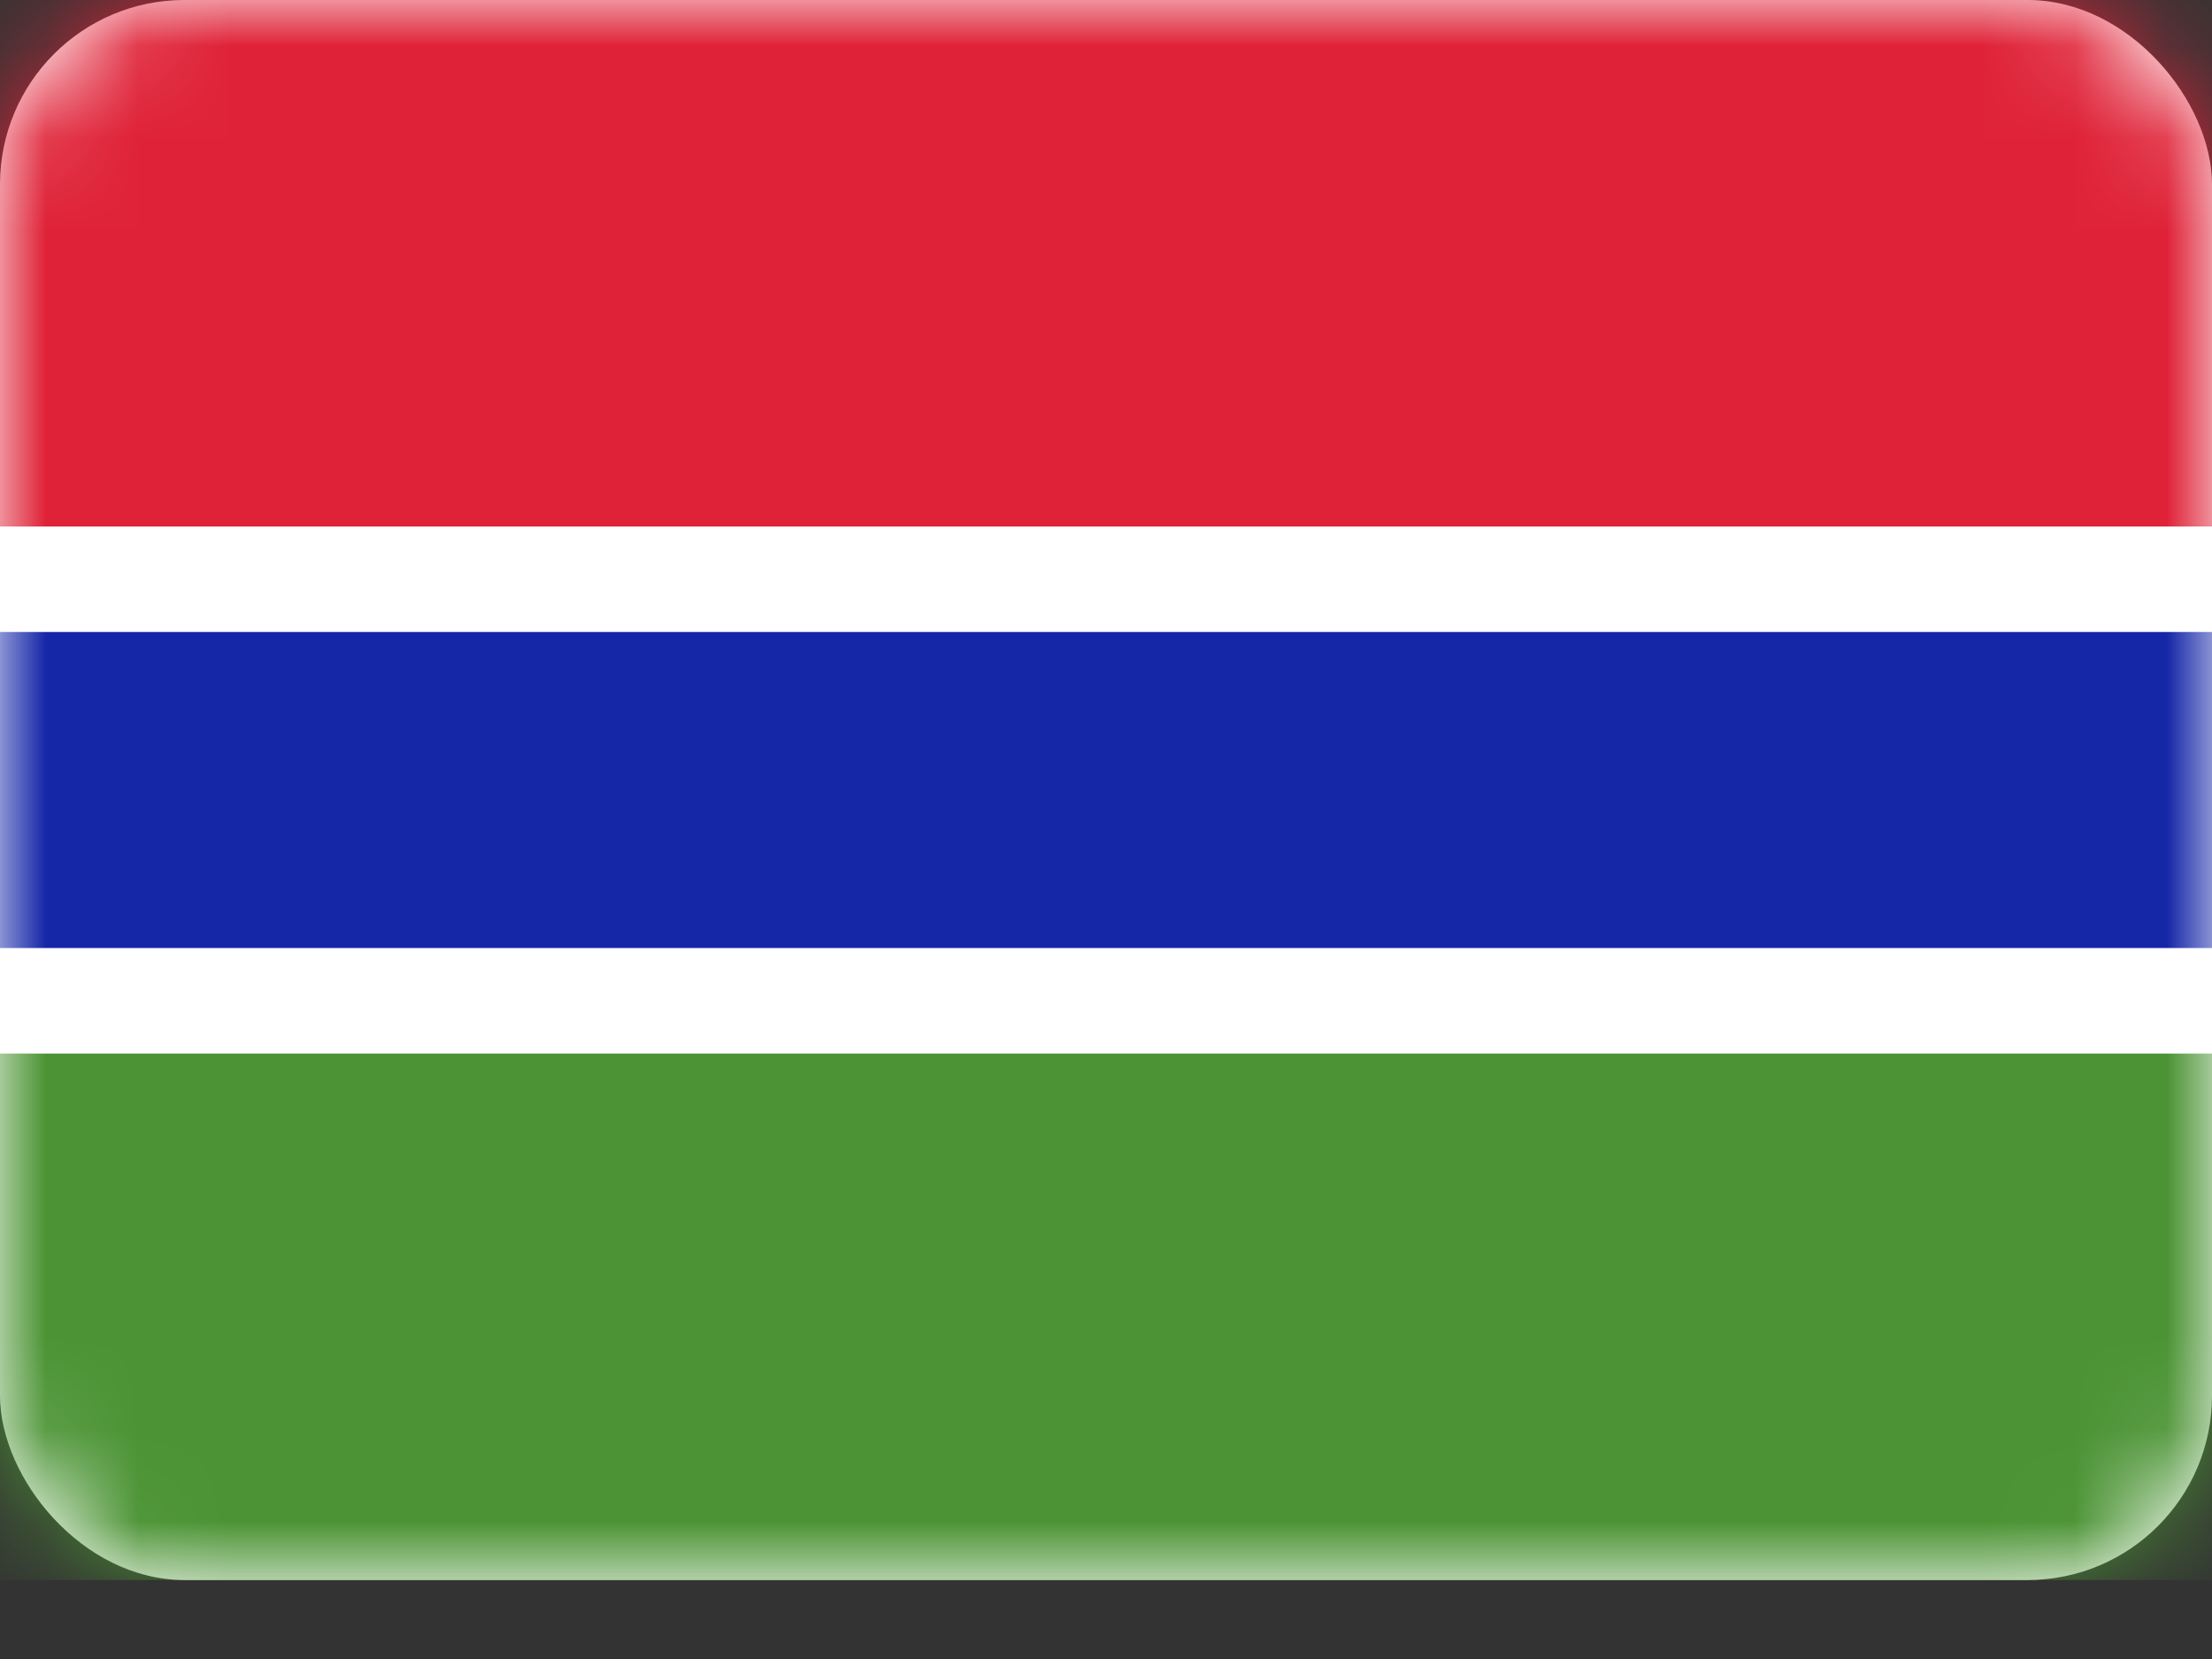
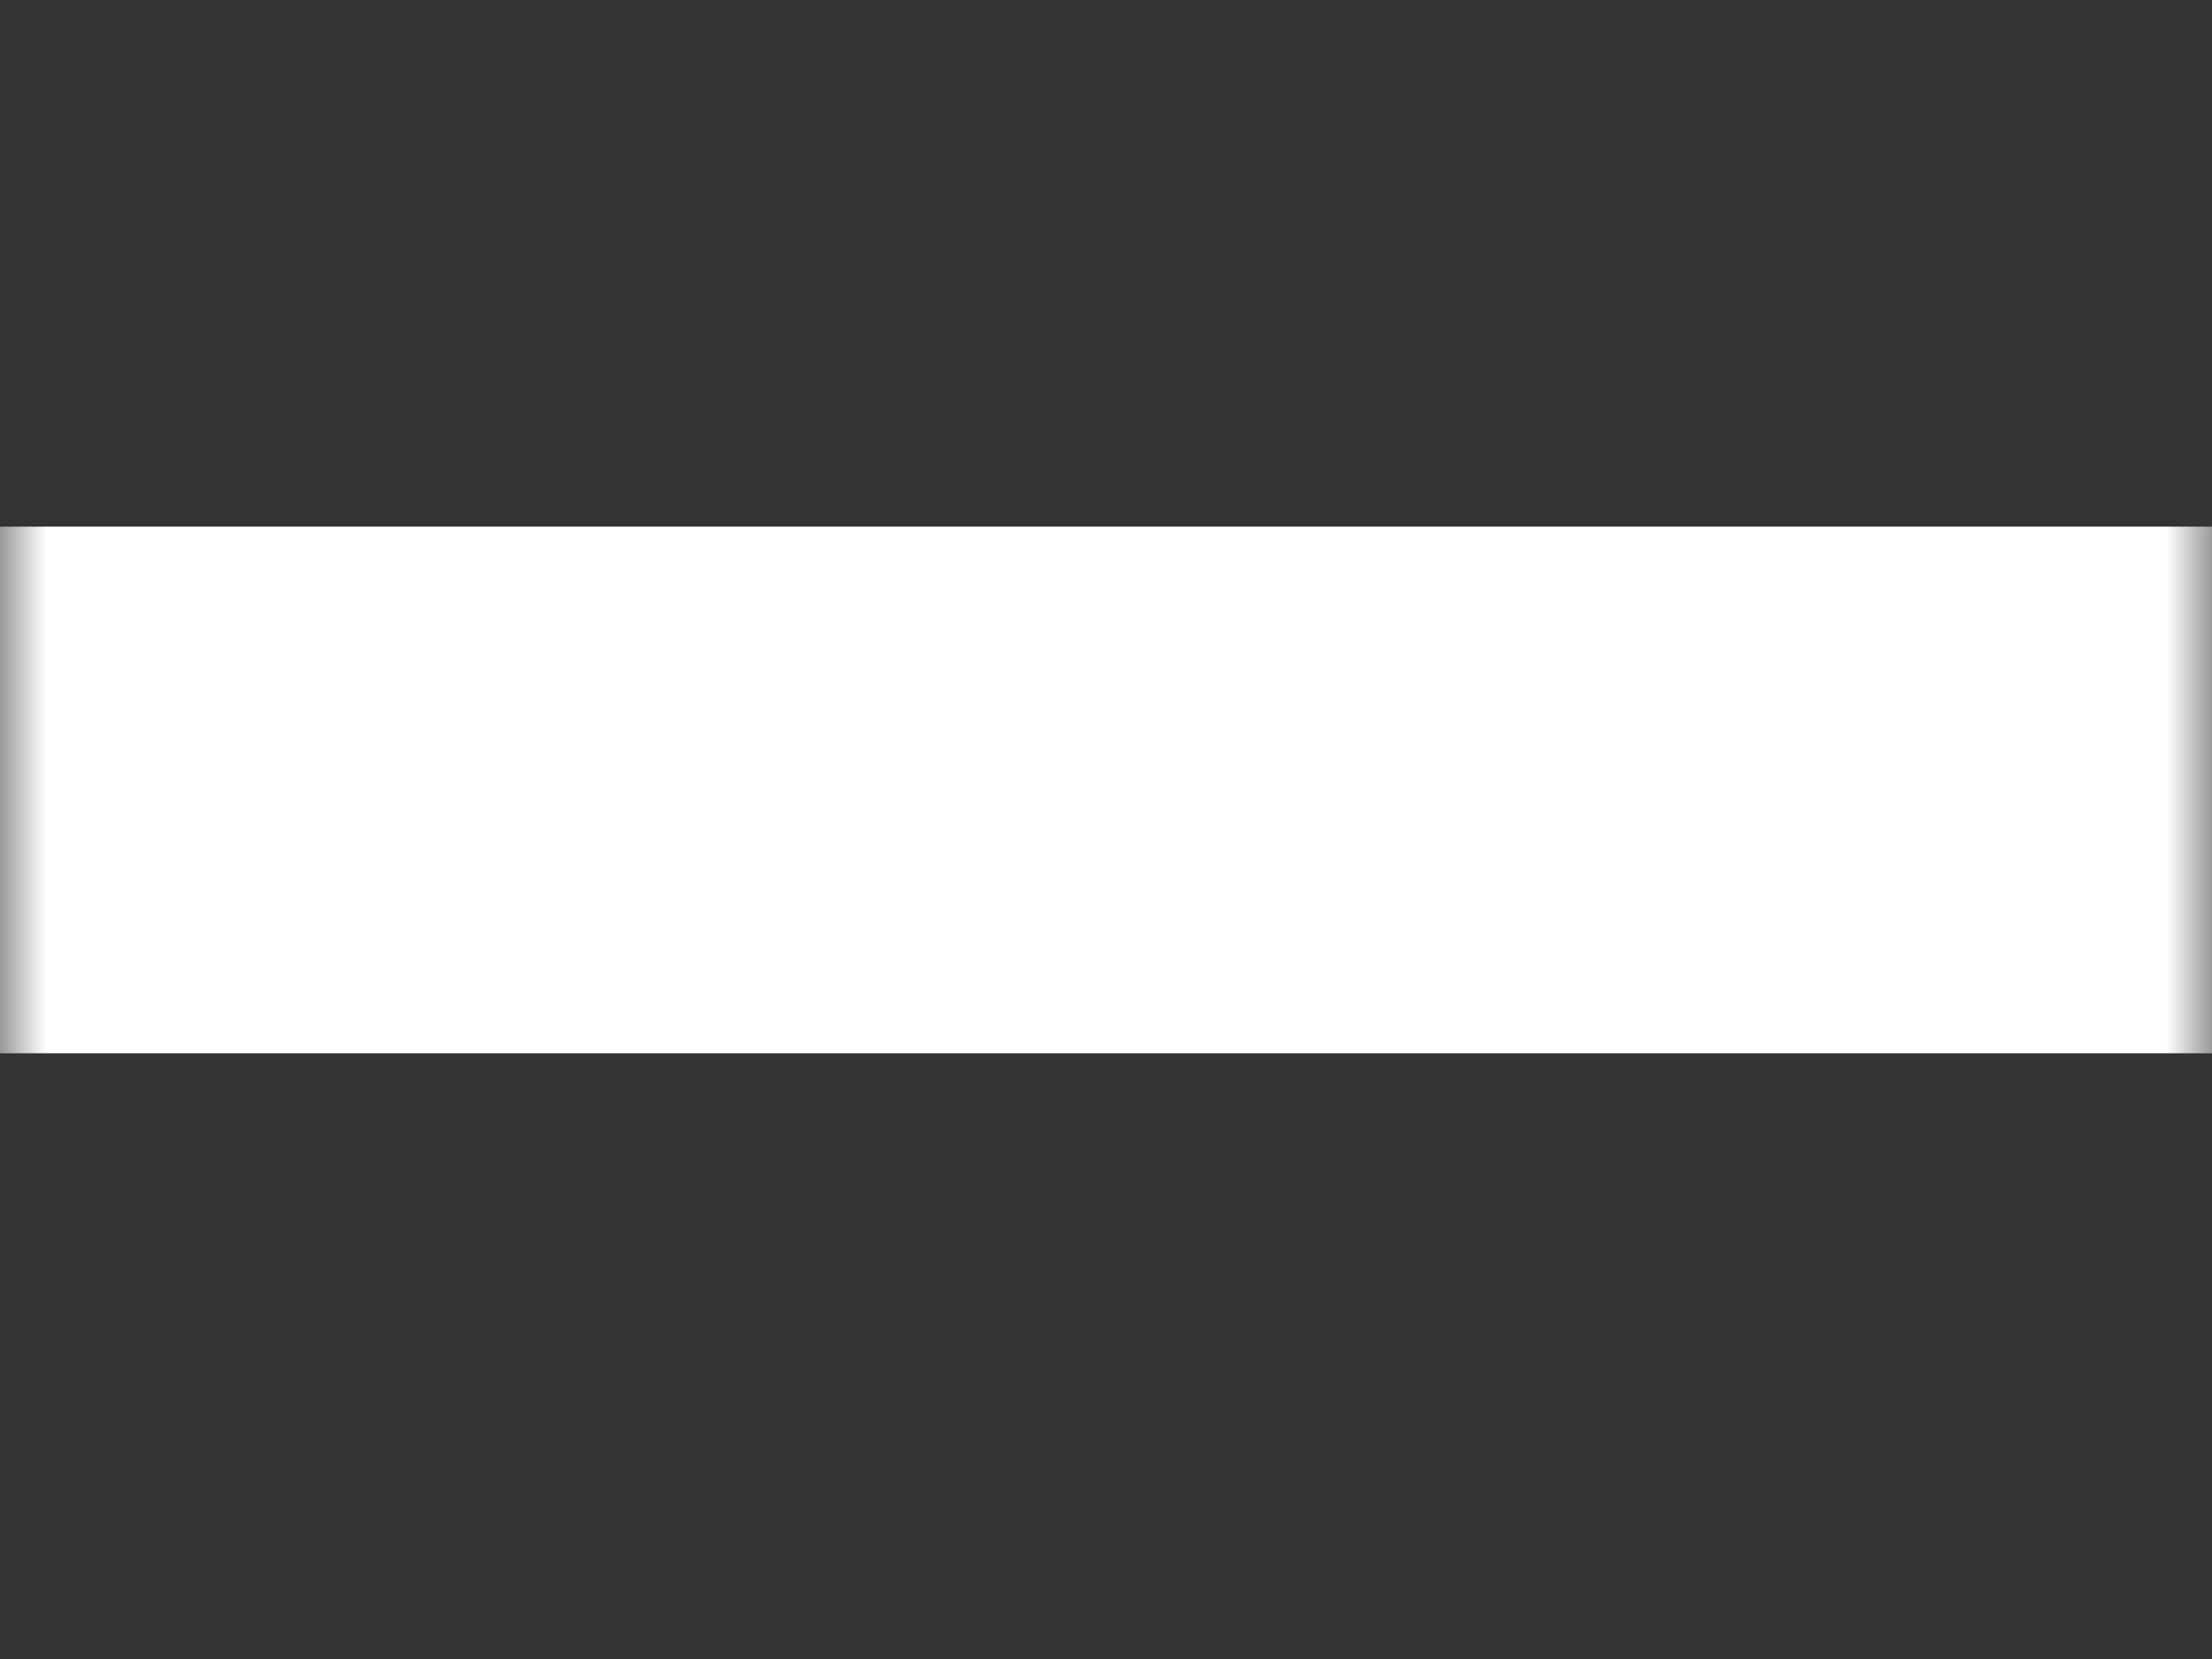
<svg xmlns="http://www.w3.org/2000/svg" width="24" height="18" viewBox="0 0 24 18" fill="none">
  <rect x="0" y="0" width="24" height="18" fill="#333333" stroke="none" />
-   <rect width="24" height="17.143" rx="2" fill="white" />
  <mask id="mask0" mask-type="alpha" maskUnits="userSpaceOnUse" x="0" y="0" width="24" height="18">
    <rect width="24" height="17.143" rx="2" fill="white" />
  </mask>
  <g mask="url(#mask0)">
-     <path fill-rule="evenodd" clip-rule="evenodd" d="M0 5.714H24V0H0V5.714Z" fill="#DF2237" />
-     <path fill-rule="evenodd" clip-rule="evenodd" d="M0 17.143H24V11.429H0V17.143Z" fill="#4B9334" />
    <path fill-rule="evenodd" clip-rule="evenodd" d="M0 11.428H24V5.714H0V11.428Z" fill="white" />
-     <path fill-rule="evenodd" clip-rule="evenodd" d="M0 10.286H24V6.857H0V10.286Z" fill="#1526A7" />
  </g>
</svg>